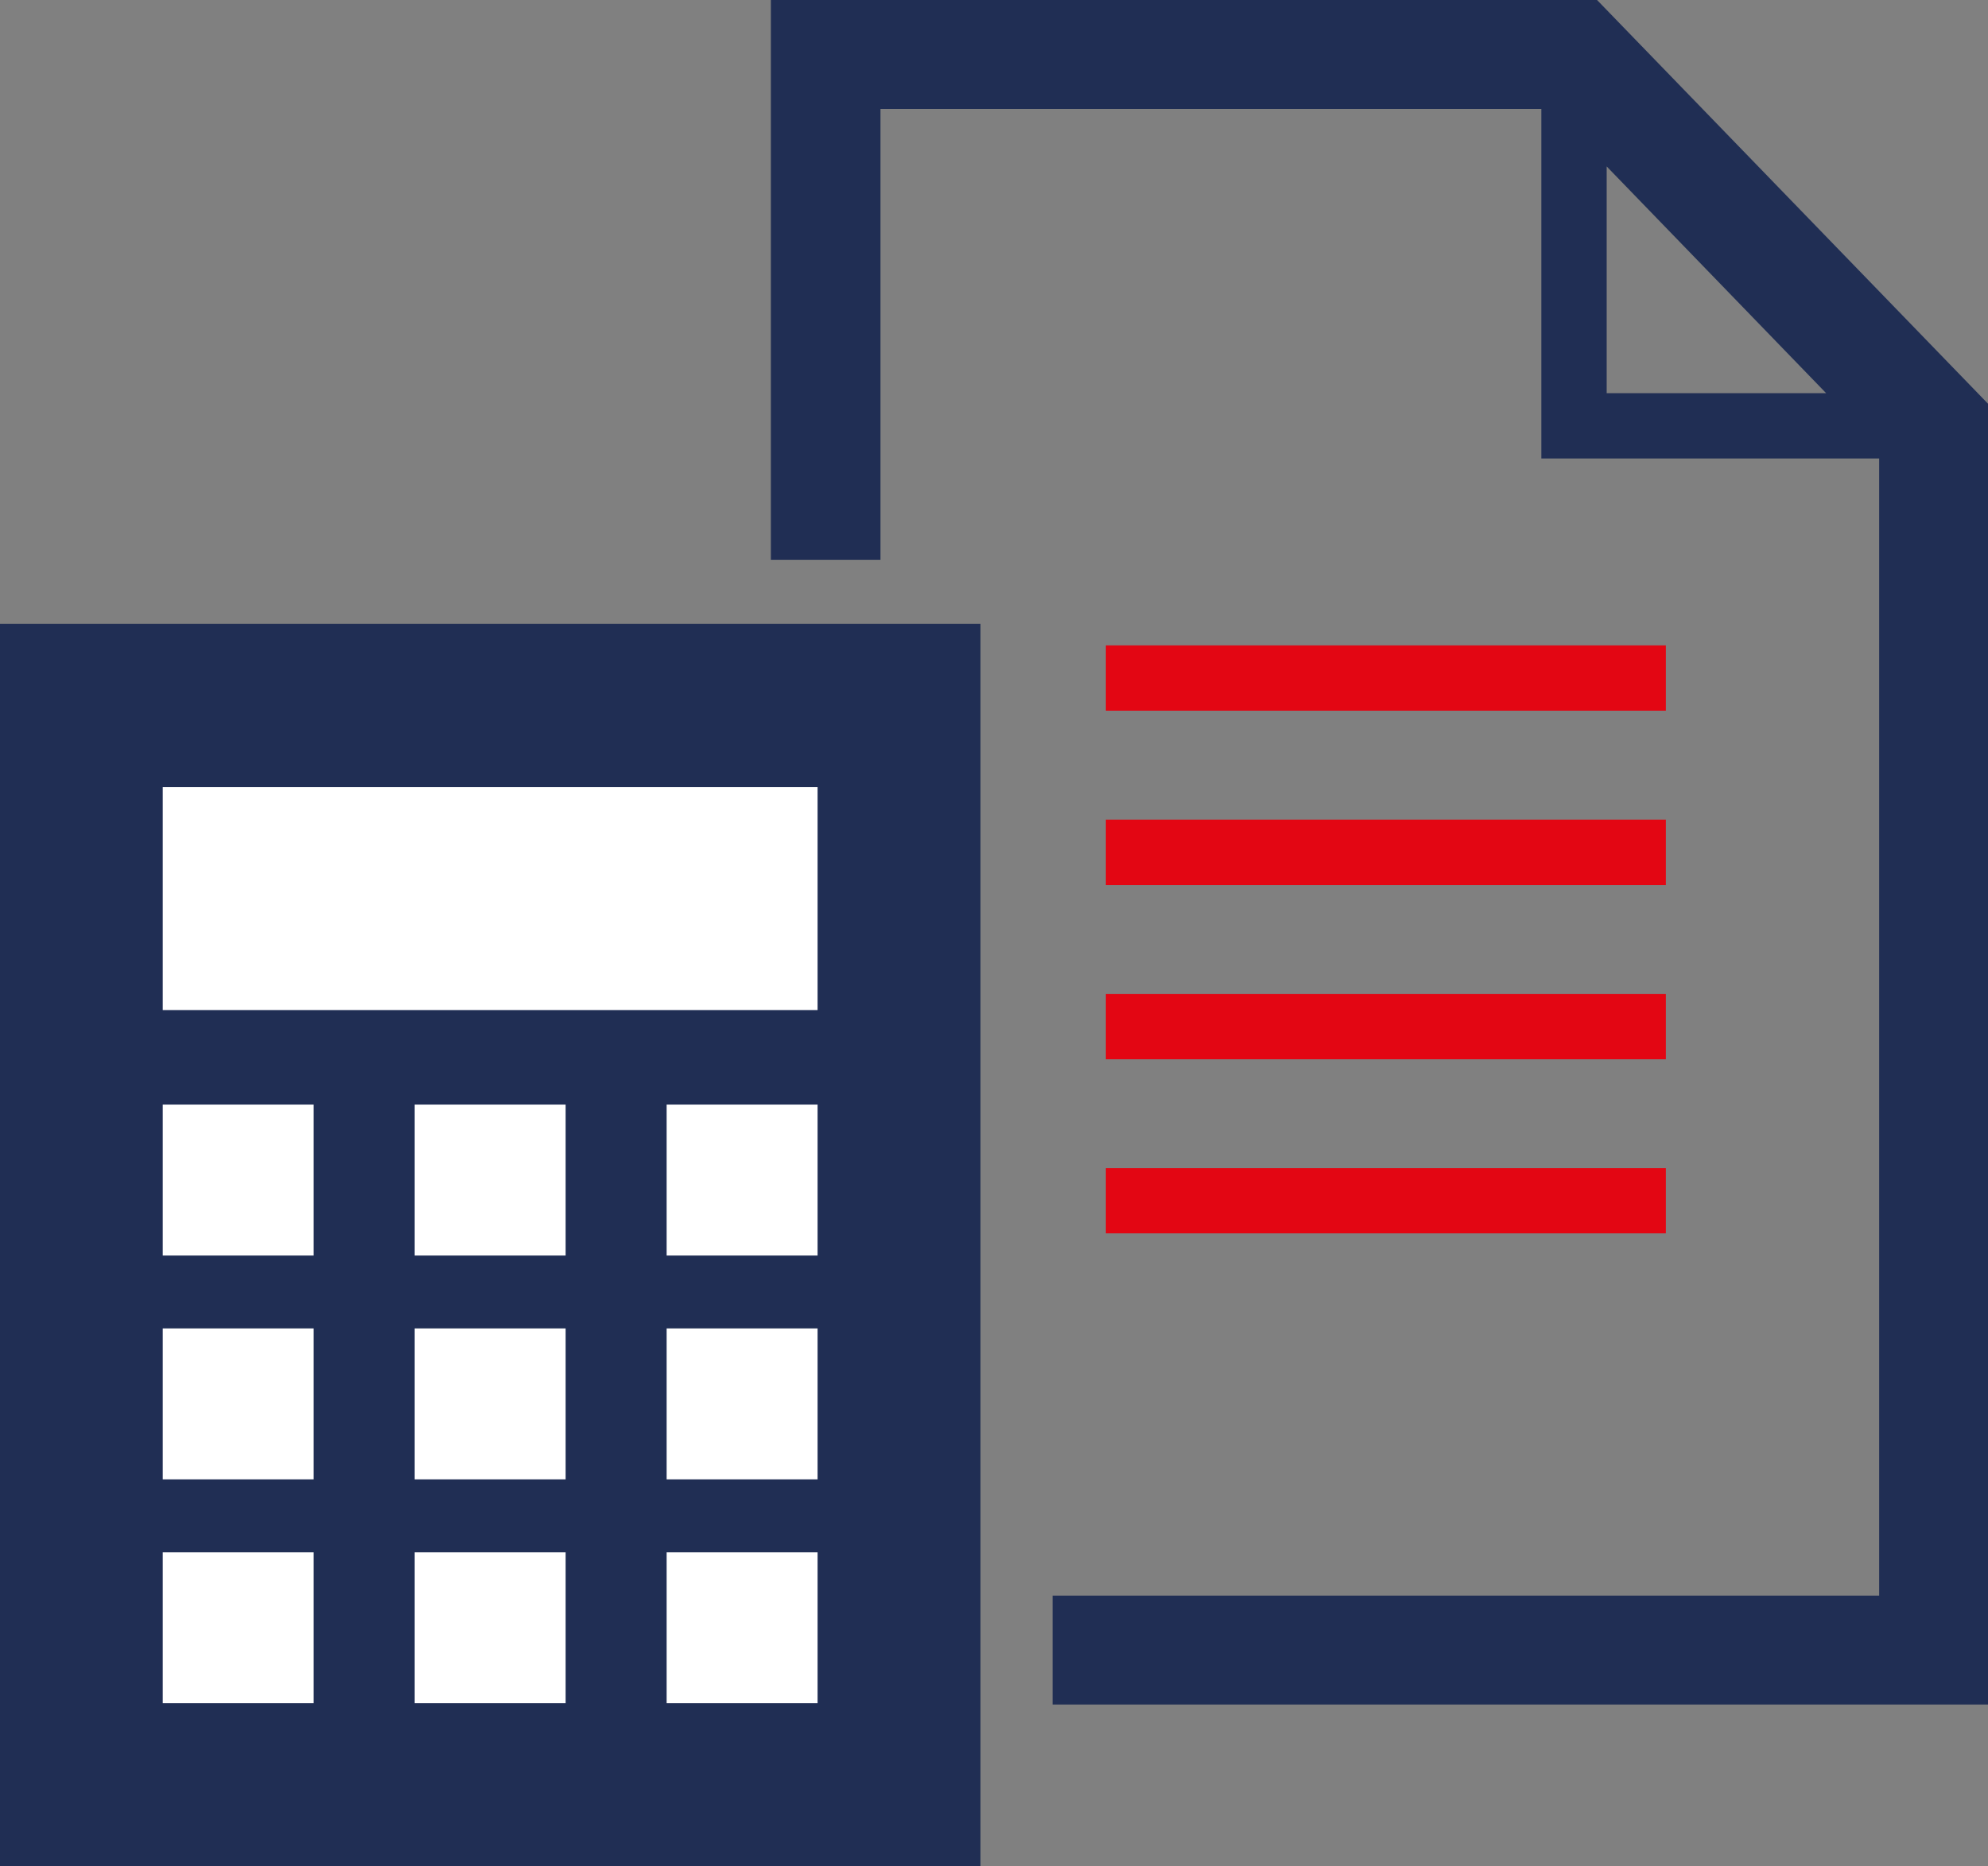
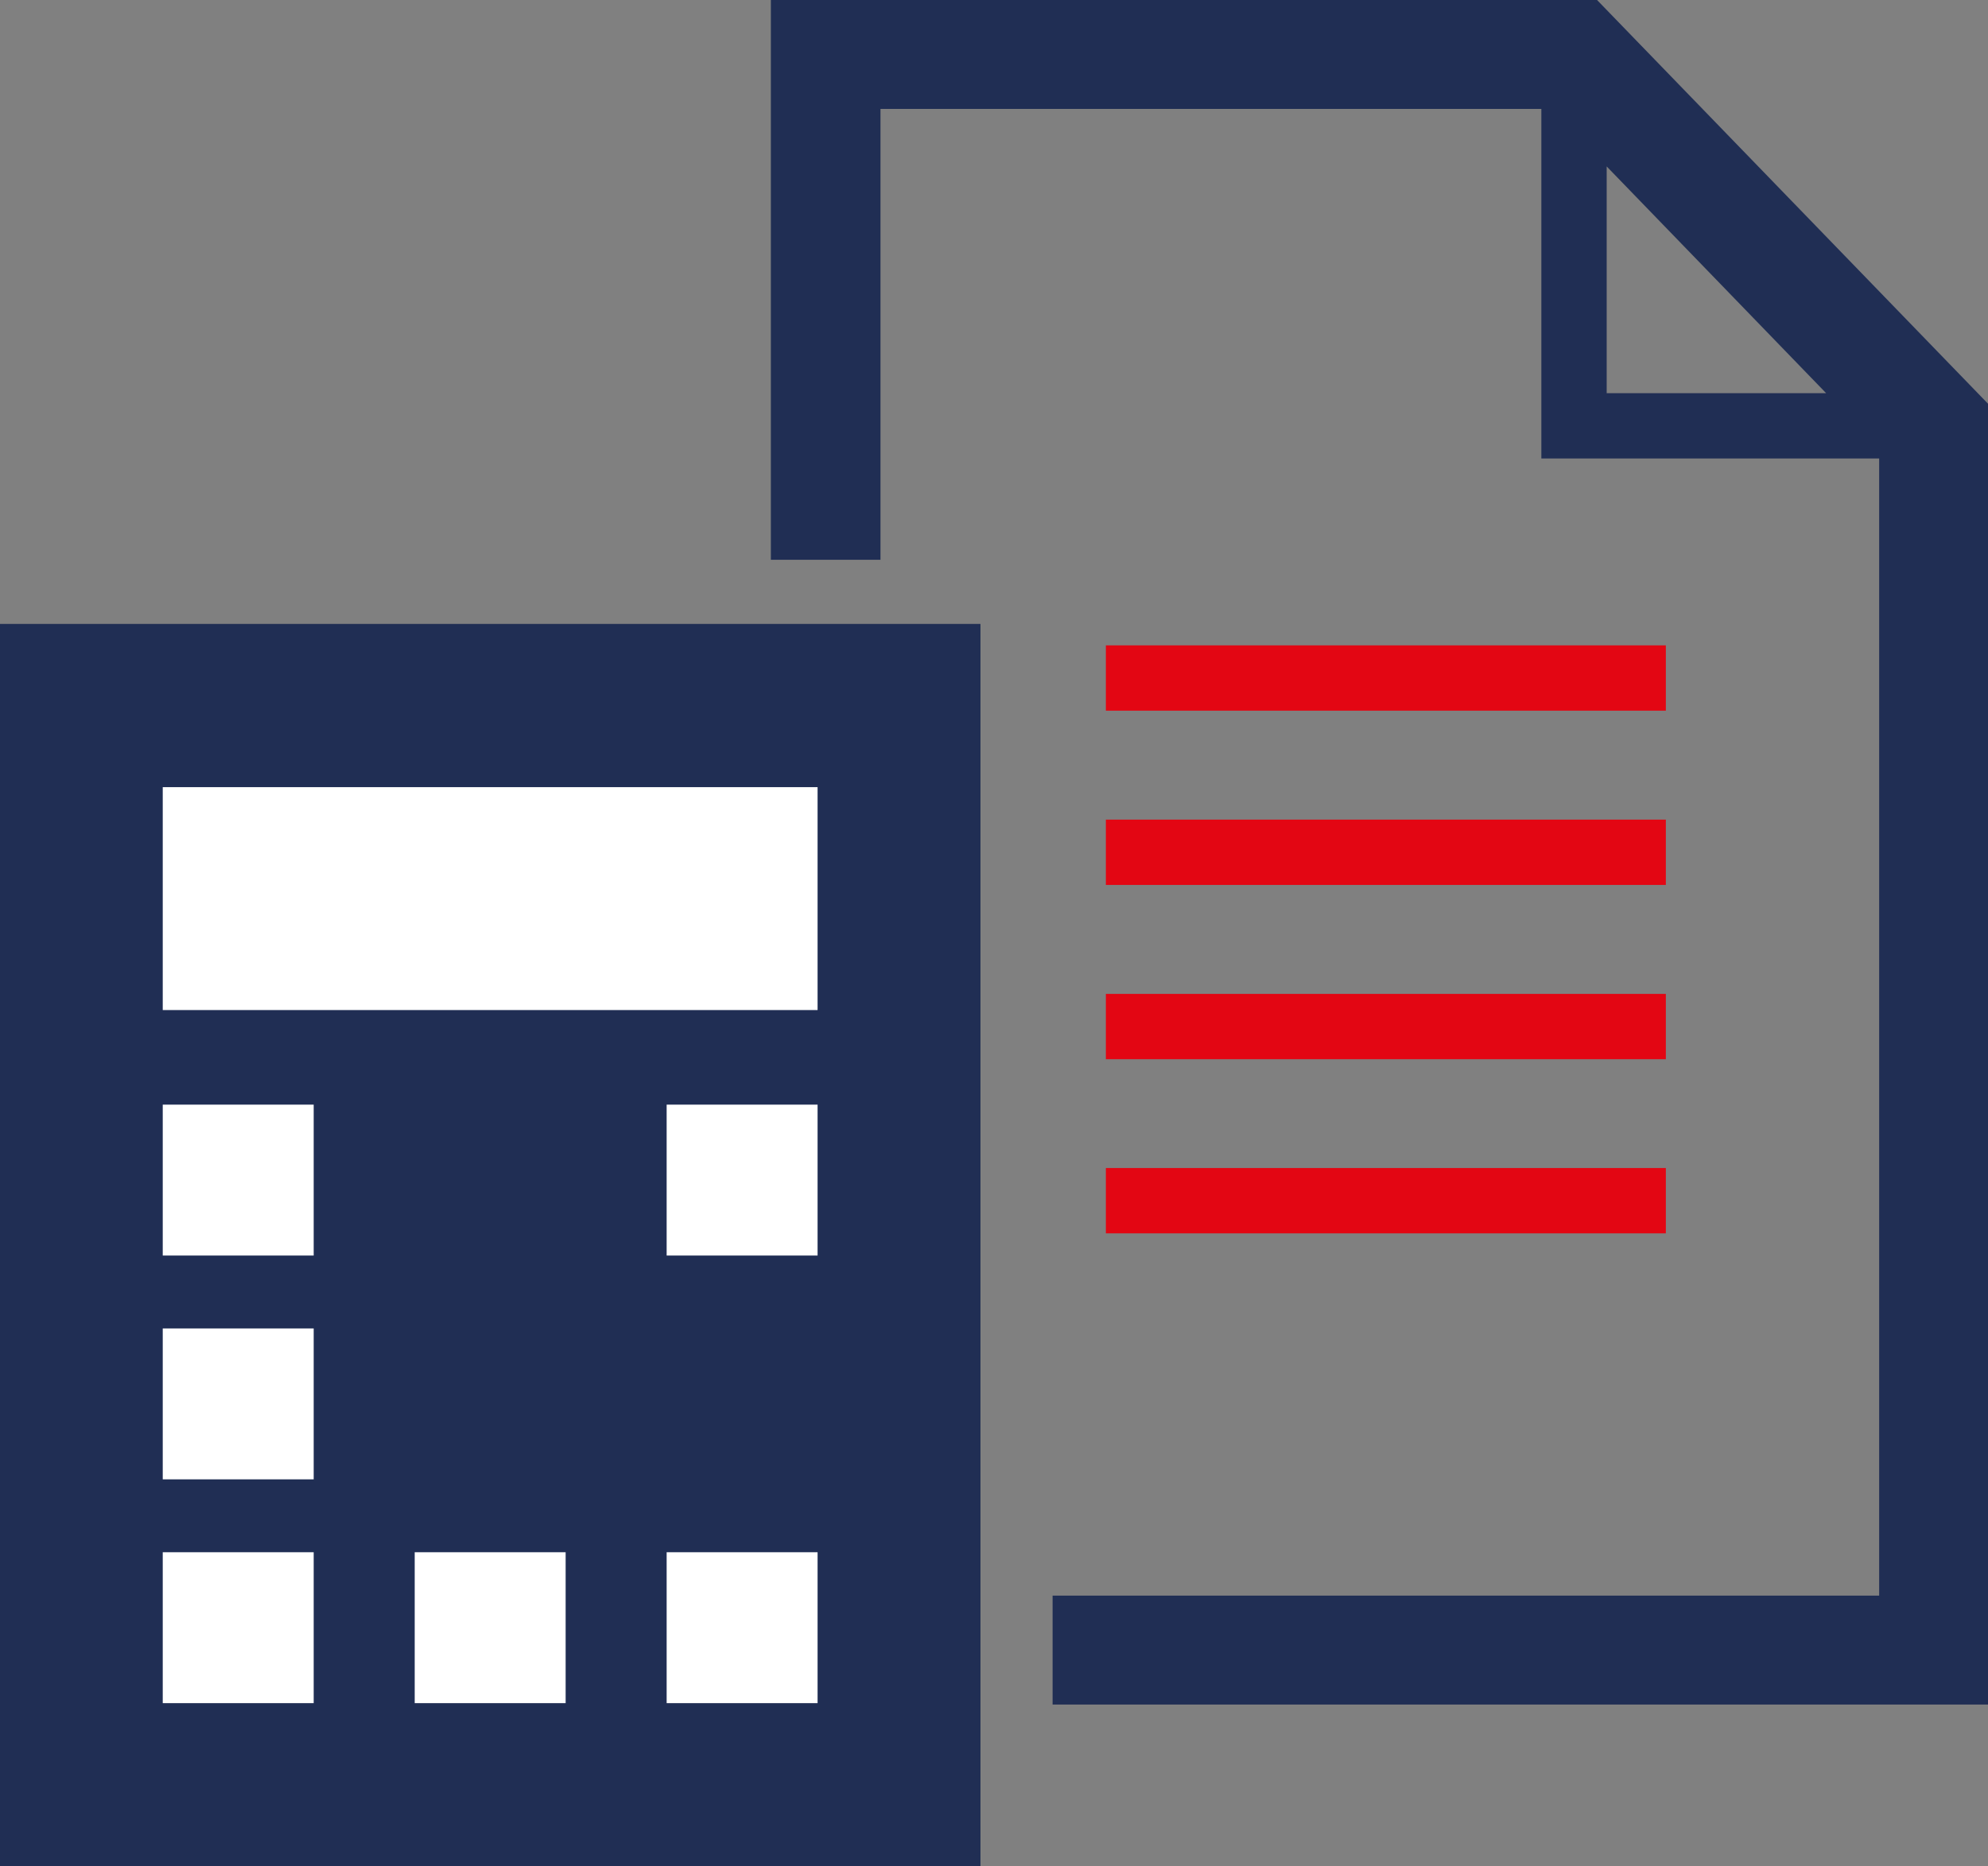
<svg xmlns="http://www.w3.org/2000/svg" id="Layer_2" viewBox="0 0 154.89 145.43">
  <rect x="0" y="0" width="154.89" height="145.43" fill="#808080" stroke="none" />
  <defs>
    <style>.cls-1{fill:#202e54;}.cls-2{fill:#fff;}.cls-3{fill:#e30613;}</style>
  </defs>
  <g id="Layer_4">
    <g>
      <g>
        <g>
          <rect class="cls-3" x="86.16" y="50.29" width="43.63" height="5.09" />
          <rect class="cls-3" x="86.16" y="63.87" width="43.63" height="5.09" />
          <rect class="cls-3" x="86.16" y="77.45" width="43.63" height="5.09" />
          <rect class="cls-3" x="86.16" y="91.02" width="43.63" height="5.09" />
        </g>
-         <path class="cls-1" d="m76.39,145.43H0V48.62h76.39v96.8Z" />
+         <path class="cls-1" d="m76.39,145.43H0V48.62h76.39v96.8" />
        <path class="cls-1" d="m124.43,0H60.06v43.62h8.54V8.49h51.49v27.24h26.32v88.61h-64.4v8.49h72.89V31.47L124.43,0Zm.75,30.64V12.97l17.1,17.67h-17.1Z" />
      </g>
      <rect class="cls-2" x="12.68" y="61.34" width="51.02" height="17.37" />
      <rect class="cls-2" x="12.68" y="120.96" width="11.76" height="11.76" />
      <rect class="cls-2" x="12.68" y="103.52" width="11.76" height="11.76" />
      <rect class="cls-2" x="12.68" y="86.08" width="11.76" height="11.76" />
      <rect class="cls-2" x="32.31" y="120.96" width="11.76" height="11.76" />
-       <rect class="cls-2" x="32.31" y="103.52" width="11.76" height="11.76" />
-       <rect class="cls-2" x="32.31" y="86.08" width="11.76" height="11.76" />
      <rect class="cls-2" x="51.94" y="120.96" width="11.76" height="11.76" />
-       <rect class="cls-2" x="51.94" y="103.52" width="11.76" height="11.76" />
      <rect class="cls-2" x="51.94" y="86.08" width="11.76" height="11.76" />
    </g>
  </g>
</svg>